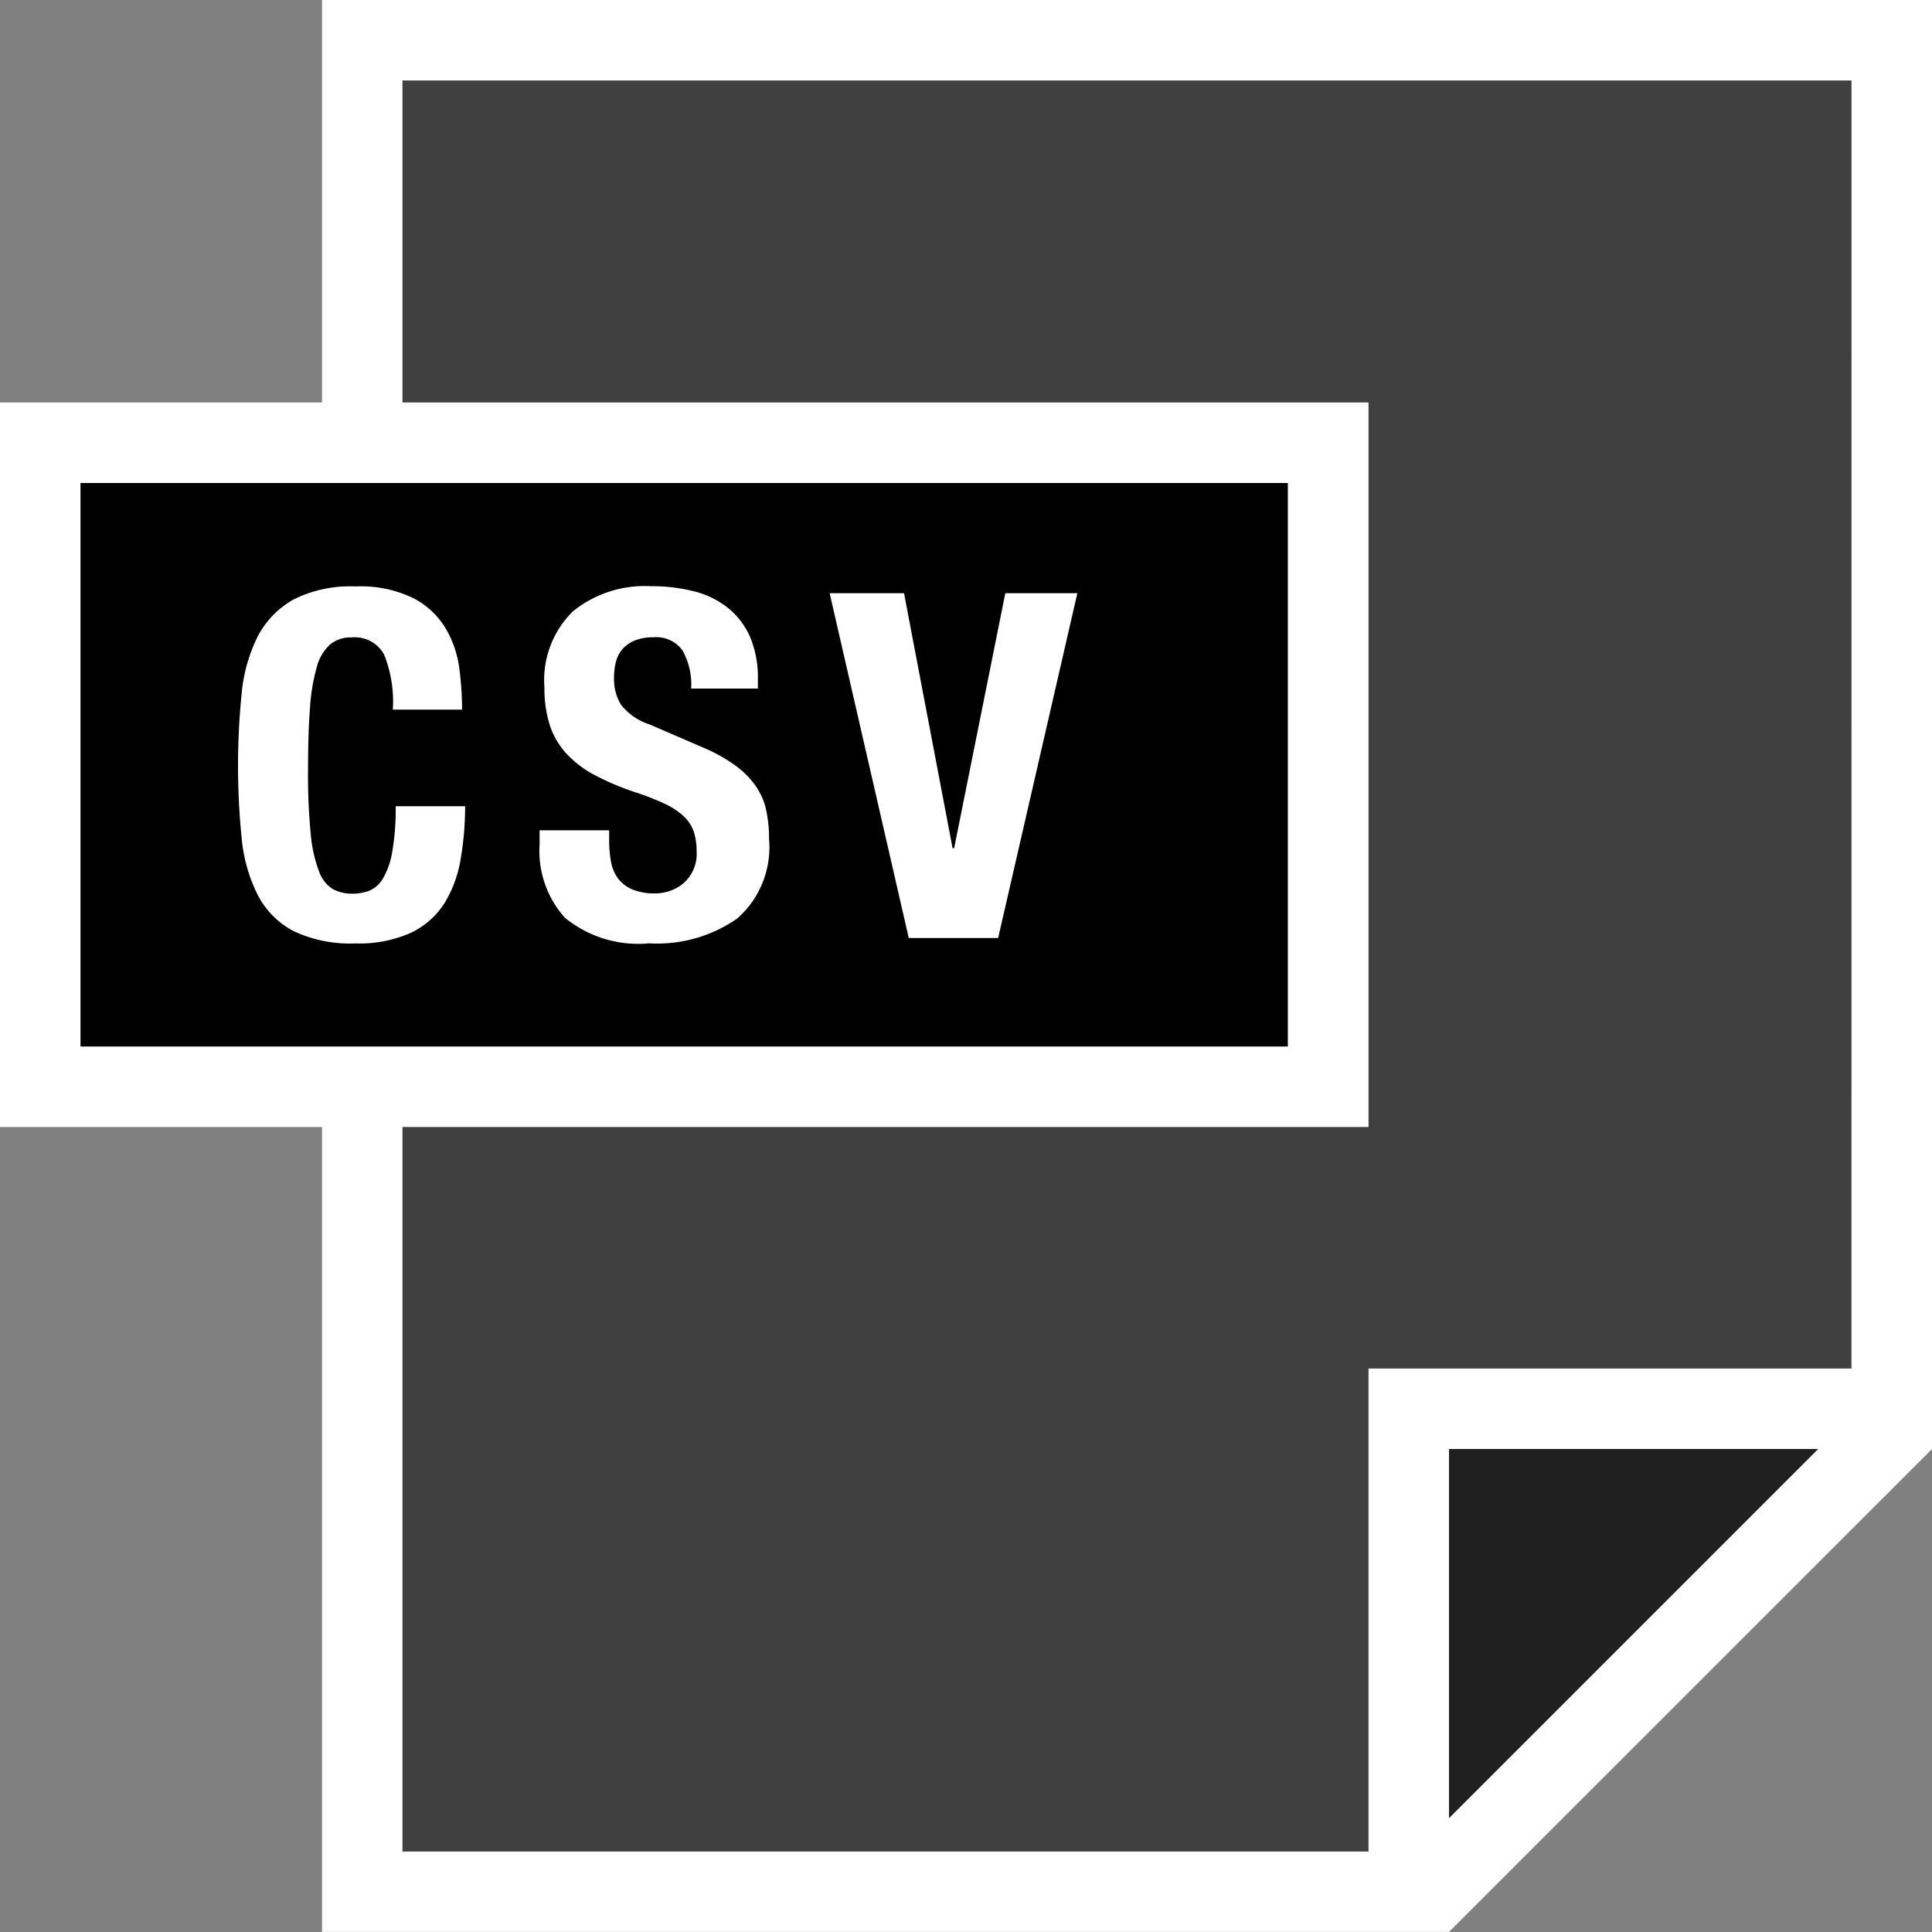
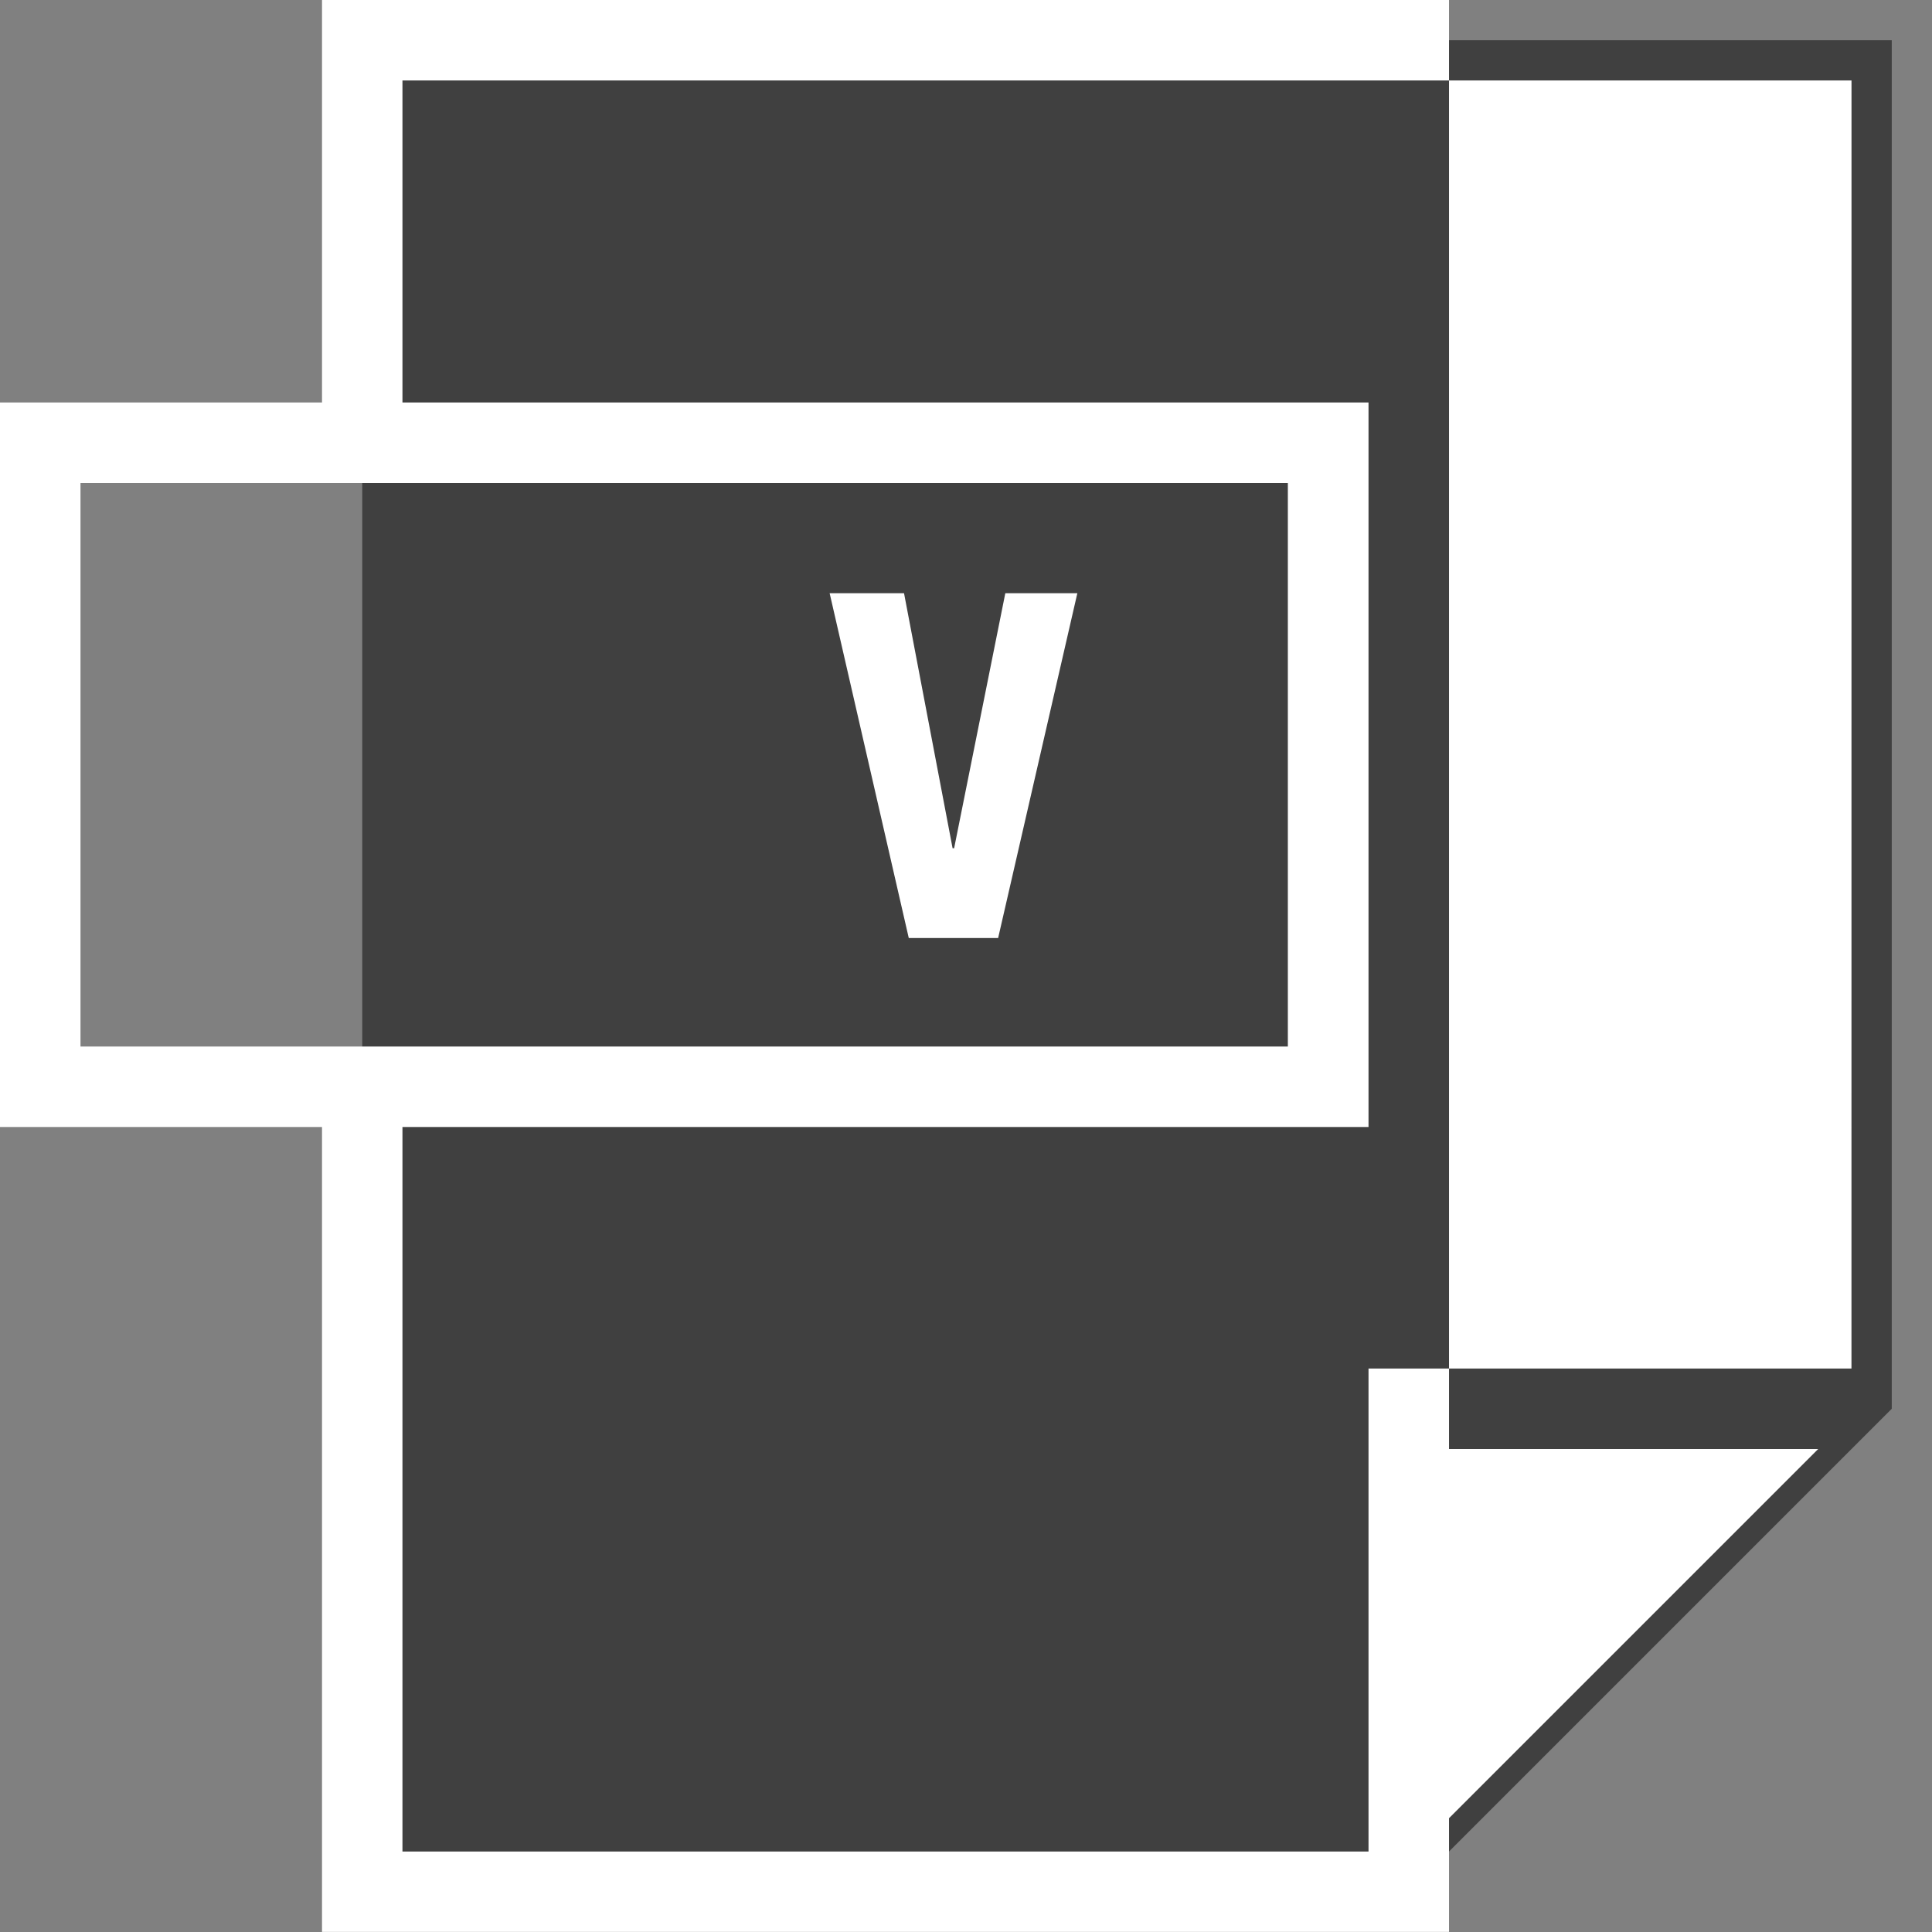
<svg xmlns="http://www.w3.org/2000/svg" width="42.725" height="42.725" viewBox="0 0 42.725 42.725">
  <rect x="0" y="0" width="42.725" height="42.725" fill="#808080" stroke="none" />
  <defs>
    <style>.a{fill:rgba(0,0,0,0.5);}.b{fill:#fff;}</style>
  </defs>
  <path class="a" d="M72,8h33.824V38.264L95.143,48.945H72Z" transform="translate(-63.989 -7.11)" />
-   <path class="a" d="M280,280h10.681L280,290.681Z" transform="translate(-248.846 -248.846)" />
-   <rect width="27.415" height="14.514" transform="translate(1.613 9.676)" />
-   <path class="b" d="M7.121,0V8.9H0V24.923H7.121v17.8H32.044L42.725,32.044V0ZM1.78,10.681h26.7V23.143H1.78ZM32.044,40.208V32.044h8.164Zm8.9-9.944H30.264V40.945H8.9V24.923H30.264V8.9H8.9V1.78H40.945Z" />
+   <path class="b" d="M7.121,0V8.9H0V24.923H7.121v17.8H32.044V0ZM1.78,10.681h26.7V23.143H1.78ZM32.044,40.208V32.044h8.164Zm8.9-9.944H30.264V40.945H8.9V24.923H30.264V8.9H8.9V1.78H40.945Z" />
  <g transform="translate(5.271 12.964)">
-     <path class="b" d="M50.6,118.068a.737.737,0,0,0-.721-.381.712.712,0,0,0-.475.157,1.021,1.021,0,0,0-.294.5,4.282,4.282,0,0,0-.15.91c-.03.374-.043.831-.043,1.372a13.337,13.337,0,0,0,.059,1.4,3.056,3.056,0,0,0,.182.828.744.744,0,0,0,.31.4.893.893,0,0,0,.433.1,1.026,1.026,0,0,0,.379-.069.643.643,0,0,0,.3-.278,1.726,1.726,0,0,0,.2-.587,5.359,5.359,0,0,0,.075-1h1.536a6.9,6.9,0,0,1-.1,1.175,2.693,2.693,0,0,1-.358.972,1.8,1.8,0,0,1-.737.65,2.789,2.789,0,0,1-1.234.237,2.916,2.916,0,0,1-1.376-.278,1.874,1.874,0,0,1-.785-.8,3.53,3.53,0,0,1-.352-1.25,15.991,15.991,0,0,1,0-3.2,3.587,3.587,0,0,1,.352-1.255,2,2,0,0,1,.785-.817,2.781,2.781,0,0,1,1.376-.294,2.655,2.655,0,0,1,1.3.267,1.8,1.8,0,0,1,.709.678,2.35,2.35,0,0,1,.294.887,7.29,7.29,0,0,1,.059.892H50.792A2.8,2.8,0,0,0,50.6,118.068Z" transform="translate(-47.376 -116.555)" />
-     <path class="b" d="M108.786,122.13a2.663,2.663,0,0,0,.043.484.871.871,0,0,0,.16.369.784.784,0,0,0,.317.237,1.279,1.279,0,0,0,.495.085.98.98,0,0,0,.636-.23.868.868,0,0,0,.283-.71,1.317,1.317,0,0,0-.069-.443.857.857,0,0,0-.23-.335,1.644,1.644,0,0,0-.422-.272,5.9,5.9,0,0,0-.646-.251,5.67,5.67,0,0,1-.887-.376,2.316,2.316,0,0,1-.625-.475,1.7,1.7,0,0,1-.368-.63,2.666,2.666,0,0,1-.118-.83,2.129,2.129,0,0,1,.63-1.686,2.523,2.523,0,0,1,1.73-.555,3.761,3.761,0,0,1,.945.112,1.955,1.955,0,0,1,.748.363,1.707,1.707,0,0,1,.491.639,2.286,2.286,0,0,1,.176.935v.214H110.6a1.557,1.557,0,0,0-.19-.84.712.712,0,0,0-.641-.294,1.1,1.1,0,0,0-.427.075.733.733,0,0,0-.272.2.694.694,0,0,0-.139.287,1.358,1.358,0,0,0-.037.331,1.1,1.1,0,0,0,.15.593,1.317,1.317,0,0,0,.641.443l1.186.513a3.477,3.477,0,0,1,.714.4,1.918,1.918,0,0,1,.443.449,1.481,1.481,0,0,1,.23.529,2.942,2.942,0,0,1,.064.639,2.1,2.1,0,0,1-.7,1.757,3.082,3.082,0,0,1-1.949.552,2.562,2.562,0,0,1-1.866-.566,2.209,2.209,0,0,1-.559-1.624v-.31h1.538S108.786,122.13,108.786,122.13Z" transform="translate(-100.586 -116.512)" />
    <path class="b" d="M167.63,123.5h.034l1.132-5.64h1.593l-1.752,7.626h-1.976l-1.75-7.626h1.645Z" transform="translate(-151.835 -117.706)" />
  </g>
</svg>